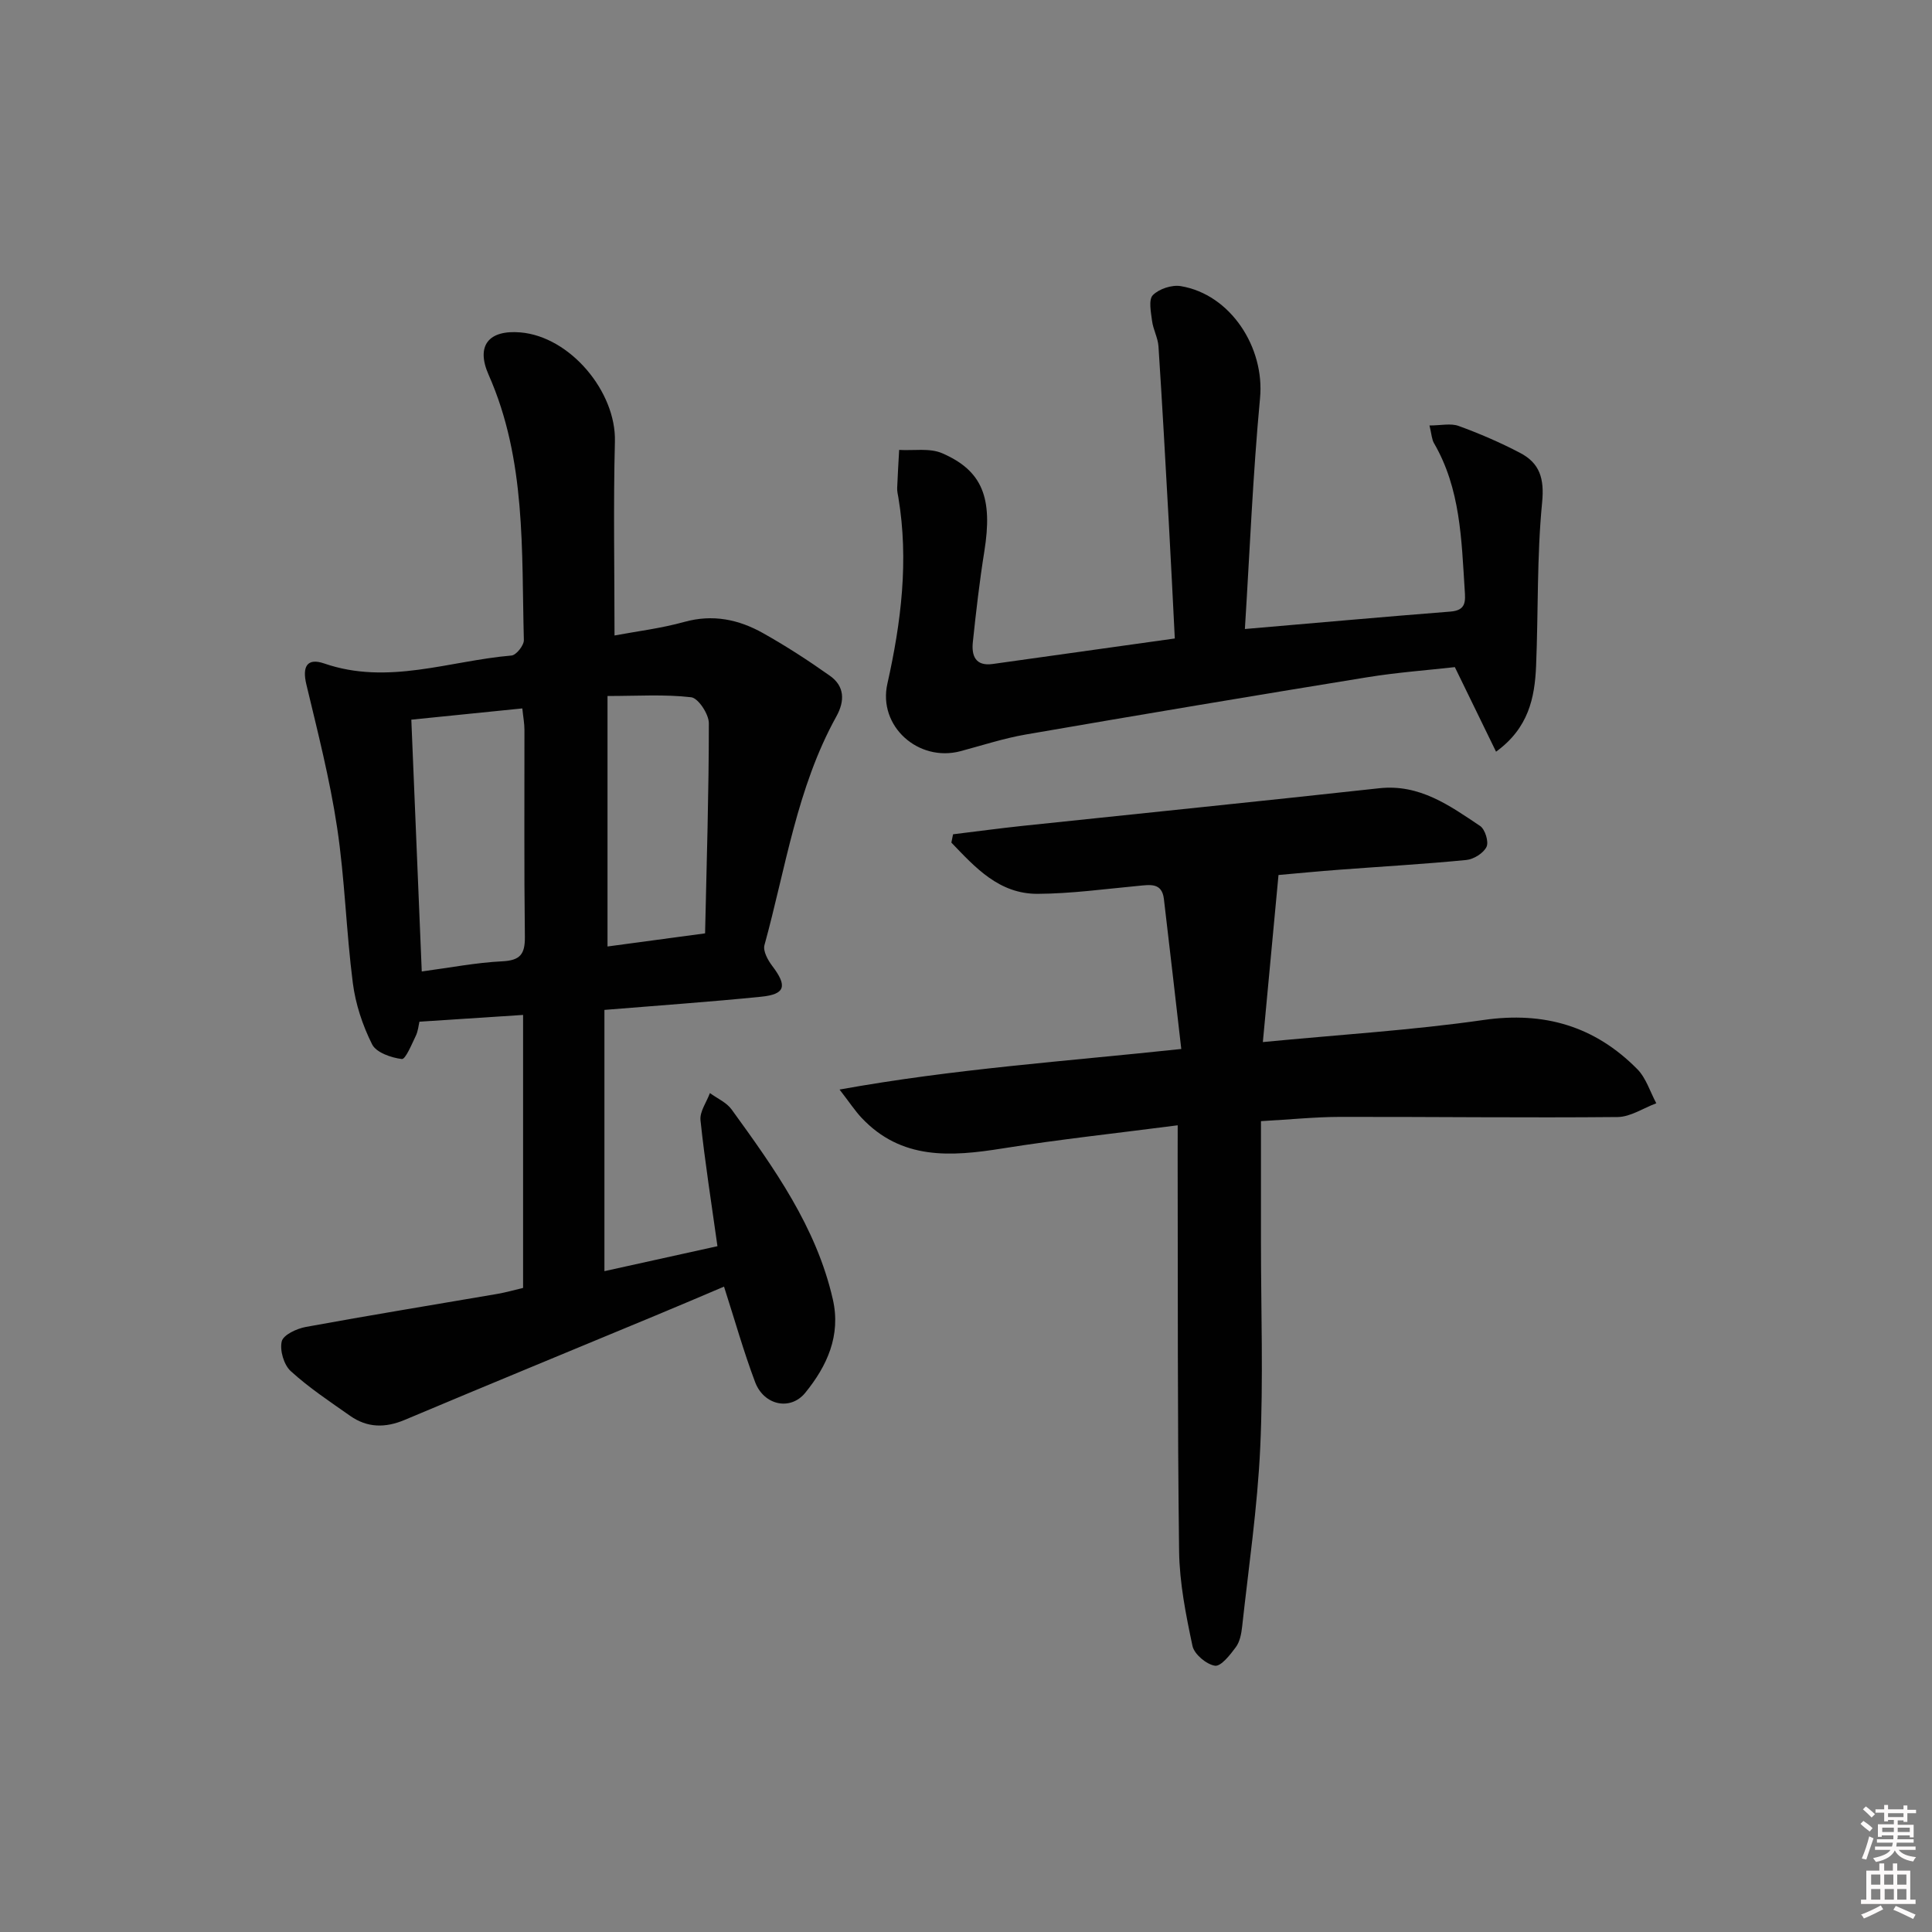
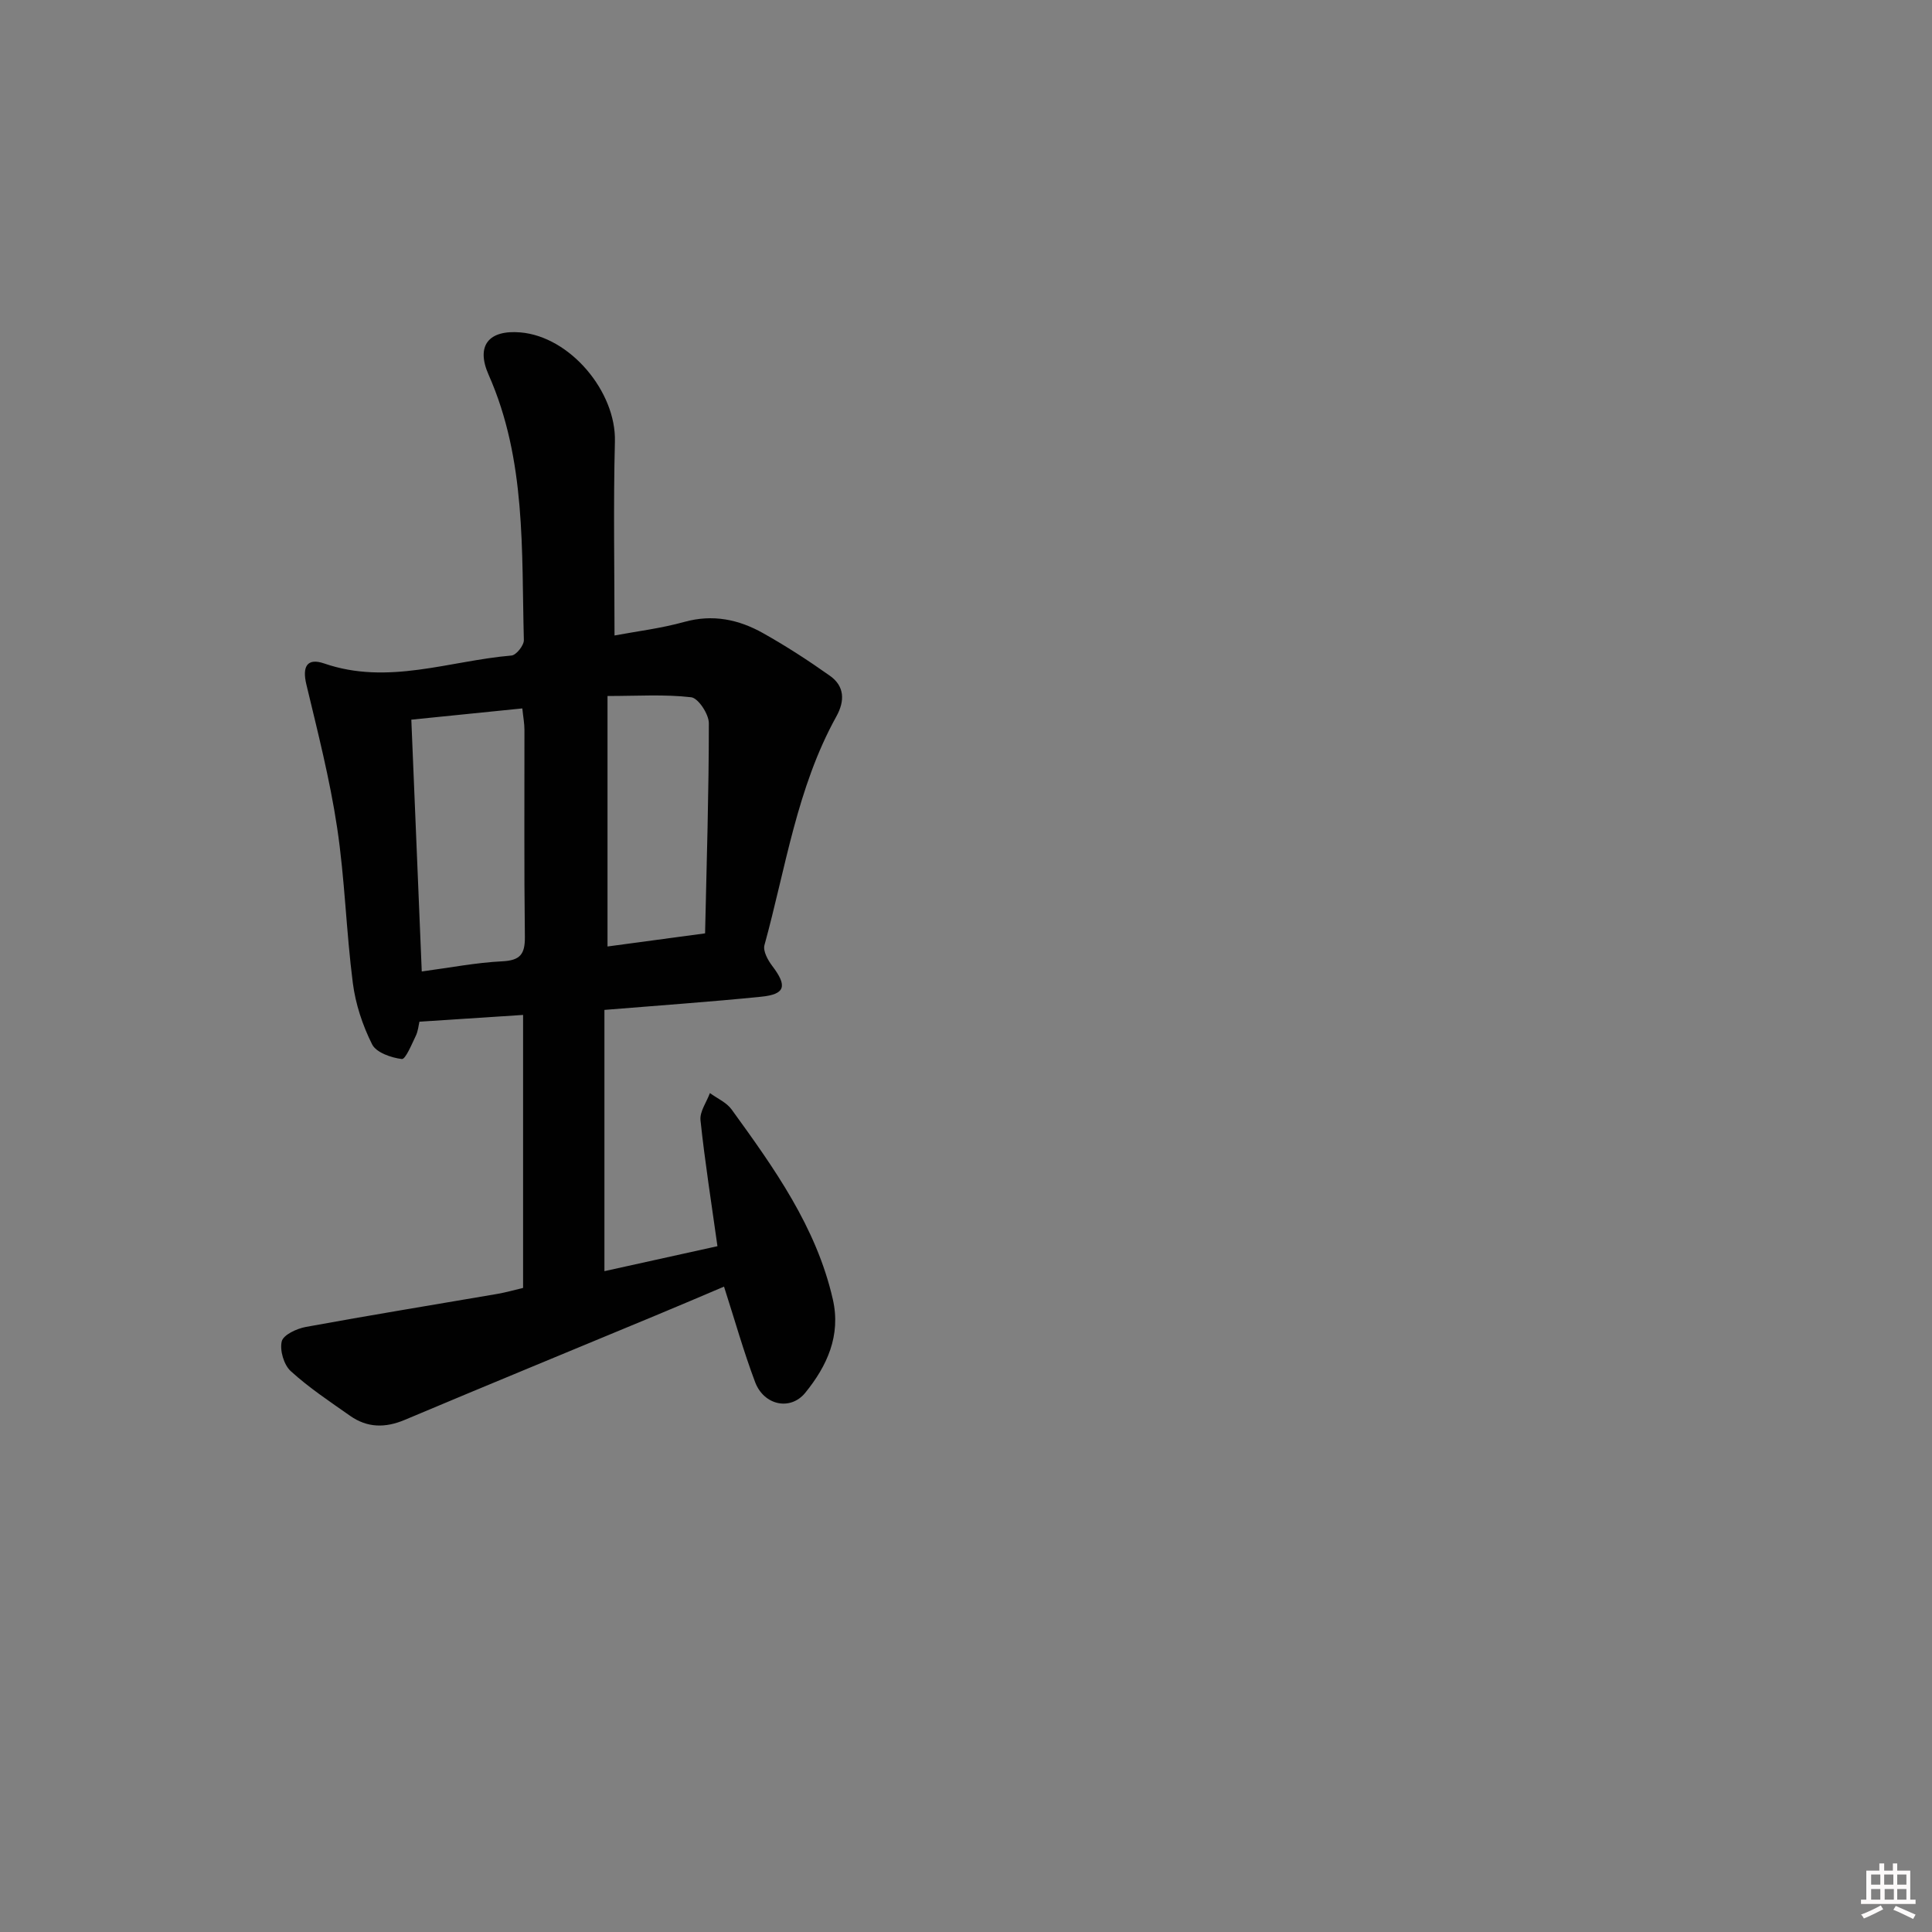
<svg xmlns="http://www.w3.org/2000/svg" enable-background="new 0 0 400 400" viewBox="0 0 400 400">
  <rect x="0" y="0" width="400" height="400" fill="#808080" stroke="none" />
-   <path d="m385.2 377.6.6-.6c.6.4 1.3.9 1.9 1.5l-.6.7c-.8-.6-1.4-1.1-1.9-1.6zm.3 7.1c.6-1.4 1.1-2.9 1.5-4.5.3.1.6.3.9.4-.5 1.4-1 2.9-1.5 4.4l-.9-.2zm.2-10.1.6-.6c.7.5 1.3 1.1 1.9 1.6l-.7.7c-.6-.6-1.2-1.2-1.8-1.7zm8.4-.8h.8v.9h1.8v.7h-1.8v1.8h-.8v-.3h-1.2v.9h3.3v2.6h-.8v-.4h-2.5c0 .3 0 .6-.1.8h3.4v.7h-3.5c0 .3-.1.6-.1.8h4v.7h-3.5c.7.9 1.9 1.3 3.6 1.5-.2.2-.4.5-.6.9-1.9-.3-3.2-1.1-3.8-2.3-.5 1.1-1.8 2-3.9 2.4-.2-.3-.4-.5-.6-.8 1.9-.4 3.1-.9 3.6-1.7h-3.2v-.7h3.5c.1-.2.1-.5.2-.8h-3.3v-.7h3.4c0-.2 0-.5 0-.8h-2.4v.3h-.8v-2.6h3.3v-.9h-1.2v.3h-.8v-1.8h-1.8v-.7h1.8v-.9h.8v.9h3.2zm-4.4 5.5h2.4c0-.3 0-.6 0-.9h-2.4zm1.2-3.1h3.2v-.8h-3.2zm4.4 2.2h-2.4v.9h2.5v-.9z" fill="#fcfafa" />
  <path d="m389.2 385.8h.9v1.5h1.8v-1.5h.9v1.5h2.7v6h1.1v.9h-11.3v-.9h1.1v-6h2.7v-1.5zm.2 8.7.5.8c-1.2.6-2.5 1.3-4 1.9-.2-.3-.3-.6-.6-.8 1.6-.6 3-1.3 4.1-1.9zm-2-4.3h1.9v-2.1h-1.9zm0 3.1h1.9v-2.2h-1.9zm2.7-3.1h1.9v-2.1h-1.9zm.1 3.1h1.9v-2.2h-1.9zm2.3 1.3c1.4.6 2.7 1.2 4.1 1.8l-.5.9c-1.5-.7-2.8-1.4-4.1-1.9zm2.2-6.5h-1.9v2.1h1.9zm-1.9 5.2h1.9v-2.2h-1.9z" fill="#fcfafa" />
  <g fill="#010101">
    <path d="m108.3 266.65c0-18.9 0-37.51 0-56.52-7.23.47-14.16.93-21.46 1.4-.19.78-.28 1.96-.76 2.94-.85 1.75-2.12 4.88-2.89 4.79-2.21-.27-5.3-1.34-6.15-3.04-1.97-3.93-3.43-8.33-3.99-12.69-1.38-10.71-1.65-21.57-3.26-32.23-1.5-9.96-4.01-19.78-6.36-29.59-.88-3.67.1-5.58 3.71-4.34 13.2 4.55 25.88-.56 38.76-1.65.98-.08 2.59-2.11 2.56-3.2-.5-18.55.51-37.3-7.3-54.93-2.67-6.03.01-9.32 6.58-8.77 10.31.87 19.84 12.29 19.57 22.59-.34 13.26-.08 26.53-.08 40.16 4.52-.85 9.59-1.46 14.45-2.81 5.9-1.64 11.26-.51 16.31 2.33 4.76 2.67 9.37 5.66 13.83 8.82 3.06 2.16 3.12 5.21 1.34 8.42-8.18 14.76-10.49 31.4-14.89 47.36-.33 1.21.71 3.11 1.62 4.3 3.14 4.13 2.73 5.87-2.29 6.37-10.57 1.07-21.17 1.8-32.46 2.73v54.09c7.69-1.7 15.61-3.45 23.4-5.17-1.26-9.03-2.61-17.53-3.51-26.07-.19-1.79 1.26-3.75 1.95-5.63 1.52 1.11 3.44 1.94 4.49 3.39 8.79 12.13 17.54 24.32 20.96 39.32 1.71 7.5-1.21 13.81-5.7 19.33-3.1 3.81-8.59 2.59-10.39-2.2-2.39-6.35-4.23-12.9-6.44-19.77-4.46 1.89-9.26 3.95-14.09 5.95-17.33 7.21-34.69 14.34-51.99 21.63-4.04 1.71-7.77 1.67-11.32-.82-4.21-2.96-8.53-5.82-12.31-9.27-1.42-1.29-2.3-4.3-1.86-6.15.32-1.35 3.11-2.65 4.98-2.99 13.21-2.42 26.47-4.58 39.71-6.85 1.77-.31 3.51-.81 5.28-1.23zm-20.98-65.52c5.81-.77 11.21-1.83 16.64-2.1 3.74-.18 4.75-1.47 4.71-5.08-.18-14.29-.07-28.59-.09-42.89 0-1.27-.25-2.54-.44-4.39-7.83.79-15.3 1.55-22.98 2.33.72 17.67 1.43 34.55 2.16 52.13zm58.66-7.89c.33-14.8.78-29.15.78-43.5 0-1.88-2.19-5.21-3.66-5.38-5.51-.64-11.14-.26-17.32-.26v51.86c6.14-.82 12.3-1.65 20.2-2.72z" />
-     <path d="m243.83 232.98c-12.6 1.64-24.48 2.91-36.26 4.79-10.7 1.71-20.95 2.44-29.22-6.37-1.32-1.41-2.39-3.05-4.53-5.82 23.74-4.29 46.61-5.82 70.75-8.4-1.21-10.51-2.38-20.79-3.6-31.07-.41-3.41-2.86-2.93-5.29-2.7-6.94.65-13.89 1.61-20.83 1.65-8.02.04-12.95-5.48-17.88-10.61.12-.57.23-1.15.35-1.72 4.79-.58 9.57-1.23 14.37-1.74 24.62-2.6 49.24-5.09 73.85-7.79 8.37-.92 14.58 3.58 20.89 7.8 1.04.69 1.84 3.29 1.34 4.33-.63 1.31-2.65 2.57-4.18 2.72-8.76.86-17.56 1.35-26.34 2.02-4.3.32-8.58.74-12.55 1.09-1.08 11.49-2.13 22.7-3.24 34.59 16.02-1.55 30.94-2.45 45.67-4.57 12.59-1.82 23.07 1.29 31.85 10.17 1.83 1.85 2.65 4.68 3.94 7.07-2.67.99-5.33 2.82-8.01 2.85-19.15.18-38.3-.06-57.46-.03-5.13.01-10.25.54-16.38.88v25.06c0 14.16.5 28.34-.15 42.47-.57 12.41-2.4 24.77-3.75 37.15-.16 1.45-.47 3.1-1.3 4.22-1.17 1.59-3.09 4.04-4.33 3.85-1.78-.28-4.29-2.39-4.65-4.1-1.37-6.45-2.68-13.04-2.77-19.6-.35-27.32-.24-54.64-.3-81.96 0-1.83.01-3.64.01-6.23z" />
-     <path d="m309.74 155.63c-2.82-5.79-5.47-11.23-8.53-17.51-5.45.62-11.85 1.08-18.15 2.1-23.58 3.83-47.14 7.78-70.68 11.85-4.56.79-9.01 2.25-13.5 3.45-8.75 2.33-17.13-5.17-15.16-13.95 2.86-12.76 4.45-25.53 2.28-38.55-.11-.66-.28-1.32-.25-1.98.1-2.63.27-5.26.41-7.89 2.98.18 6.31-.43 8.89.68 8.4 3.63 10.51 9.31 8.75 20.3-1 6.23-1.72 12.51-2.38 18.78-.3 2.82.5 5.07 4.12 4.56 12.3-1.72 24.6-3.45 37.69-5.28-.41-8-.8-16.08-1.25-24.16-.67-12.11-1.34-24.22-2.13-36.32-.12-1.78-1.1-3.49-1.33-5.28-.23-1.81-.76-4.39.17-5.33 1.29-1.3 3.94-2.17 5.78-1.86 10.33 1.72 17.39 12.72 16.41 23.16-1.49 15.86-2.13 31.8-3.14 47.83 14.61-1.25 28.59-2.51 42.58-3.61 3.25-.26 3.09-2.13 2.93-4.49-.67-10.43-.87-20.94-6.36-30.38-.46-.79-.49-1.84-.93-3.66 2.35 0 4.4-.5 6.04.1 4.34 1.58 8.62 3.43 12.71 5.57 4.06 2.12 5.06 5.29 4.57 10.26-1.1 11.22-.78 22.58-1.25 33.88-.28 6.58-1.56 12.84-8.29 17.73z" />
+     <path d="m309.74 155.63z" />
  </g>
</svg>